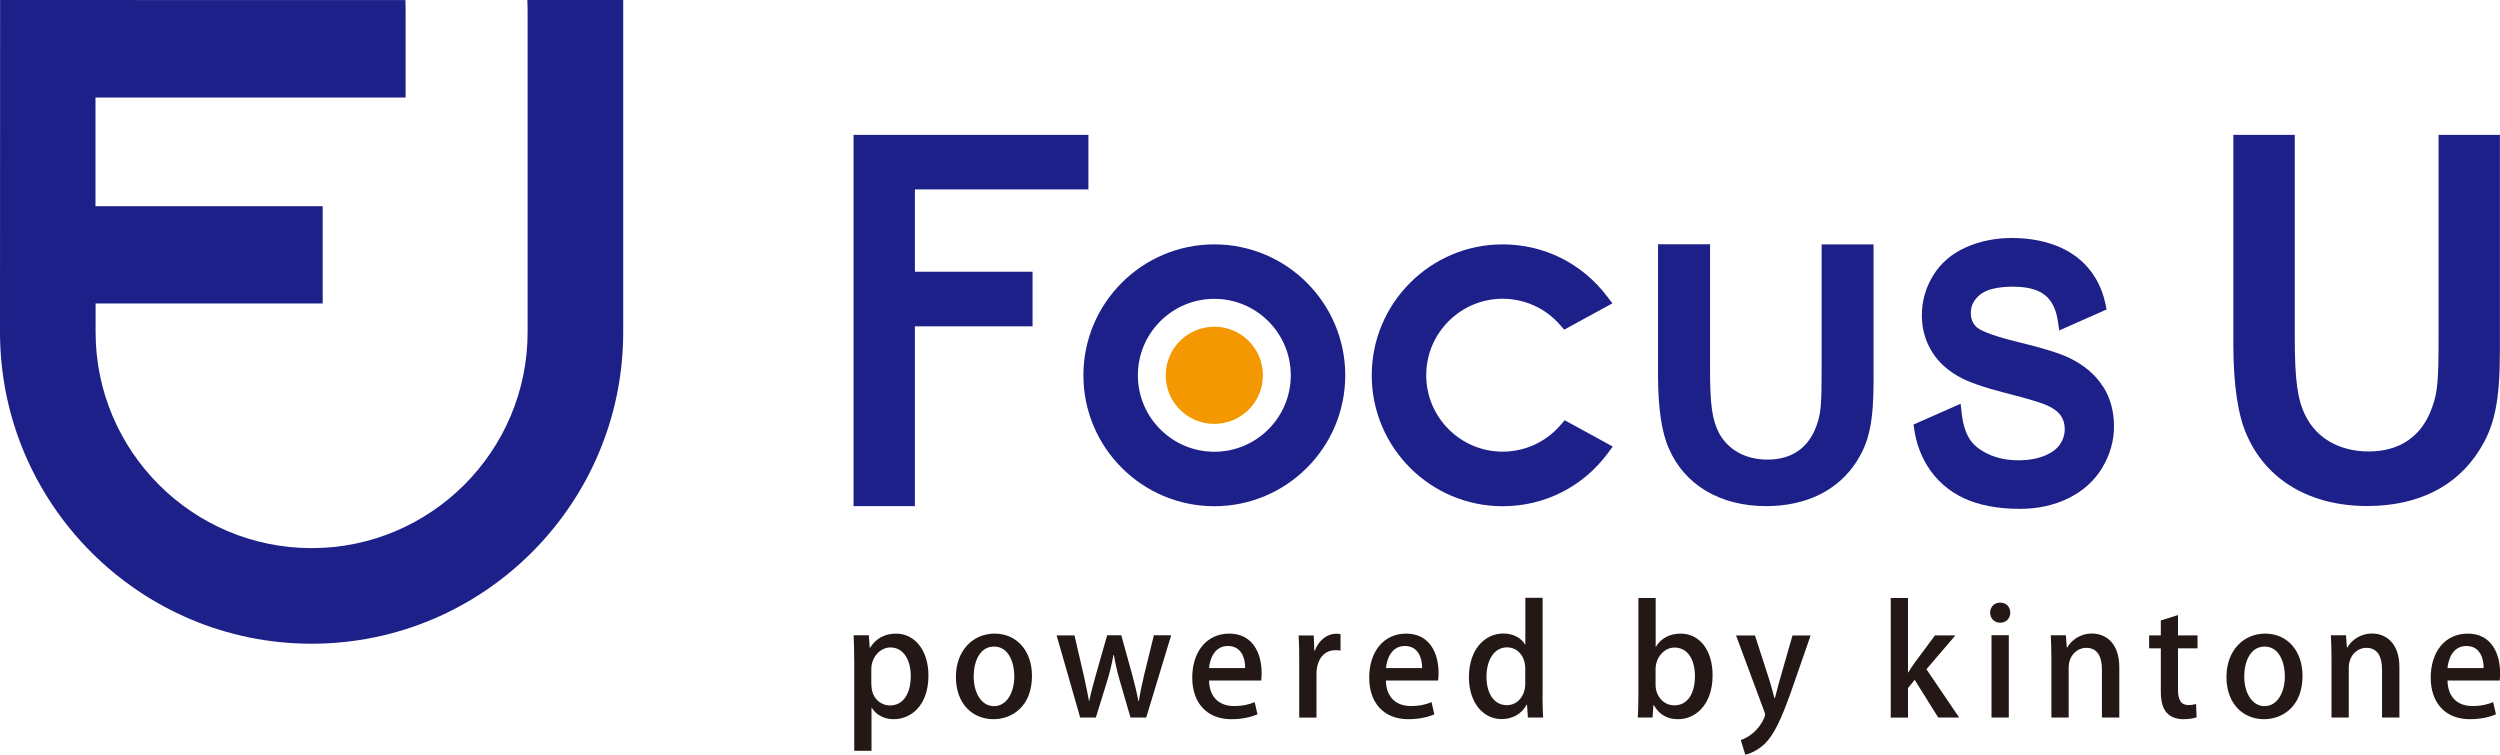
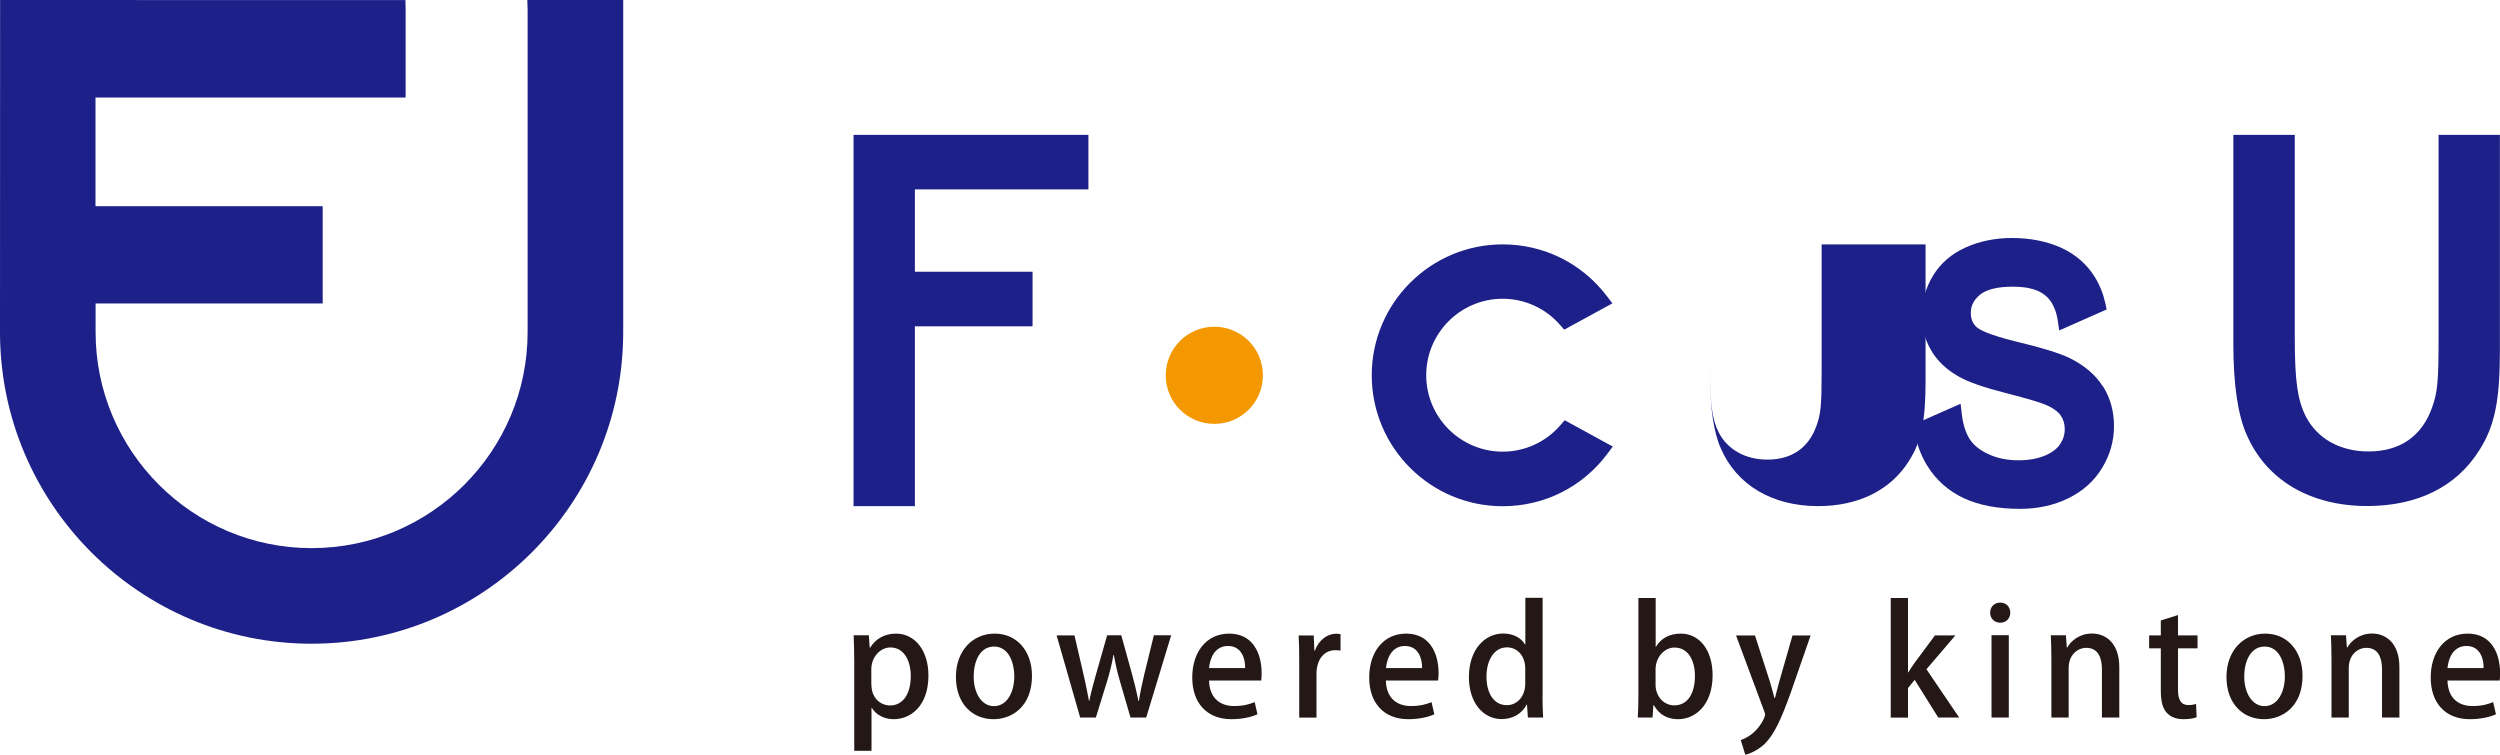
<svg xmlns="http://www.w3.org/2000/svg" id="_レイヤー_2" data-name="レイヤー 2" viewBox="0 0 254.73 76.9">
  <defs>
    <style>
      .cls-1 {
        fill: #231815;
      }

      .cls-1, .cls-2, .cls-3 {
        stroke-width: 0px;
      }

      .cls-2 {
        fill: #f39800;
      }

      .cls-3 {
        fill: #1d2088;
      }
    </style>
  </defs>
  <g id="_レイヤー_1-2" data-name="レイヤー 1">
    <g>
      <g>
        <path class="cls-3" d="M63.48,0h-.73s-8.27,0-8.27,0h-.75l.03,1v32.84c0,12.14-9.87,22.01-22.01,22.01s-22.01-9.88-22.01-22.01v-2.92h23.14v-9.91s-.74,0-.74,0H9.73v-11.07h31.6V1l-.02-.99h-.72S.01,0,.01,0v1s-.01,32.84-.01,32.84c0,17.51,14.24,31.75,31.75,31.75s31.75-14.24,31.75-31.75V0Z" />
        <g>
          <path class="cls-3" d="M159.43,42.82l-.41.47c-1.48,1.74-3.64,2.73-5.91,2.73-4.29,0-7.79-3.49-7.79-7.79s3.5-7.79,7.79-7.79c2.24,0,4.38.97,5.86,2.68l.41.47,4.91-2.68-.54-.71c-2.55-3.37-6.43-5.3-10.64-5.3-7.35,0-13.34,5.98-13.34,13.34s5.98,13.34,13.34,13.34c4.25,0,8.15-1.96,10.69-5.37l.53-.71-4.9-2.68Z" />
-           <path class="cls-3" d="M185.61,24.9v13c0,3.36-.09,4.27-.51,5.44-.8,2.29-2.53,3.49-5.01,3.49-2.26,0-4.07-1.02-4.98-2.79-.65-1.31-.87-2.85-.87-6.34v-12.81h-5.3v13.36c0,3.31.37,5.81,1.1,7.44,1.61,3.73,5.23,5.88,9.92,5.88,4.1,0,7.38-1.63,9.24-4.59,1.27-1.99,1.7-4.06,1.7-8.21v-13.87h-5.3Z" />
+           <path class="cls-3" d="M185.61,24.9v13c0,3.36-.09,4.27-.51,5.44-.8,2.29-2.53,3.49-5.01,3.49-2.26,0-4.07-1.02-4.98-2.79-.65-1.31-.87-2.85-.87-6.34v-12.81v13.36c0,3.31.37,5.81,1.1,7.44,1.61,3.73,5.23,5.88,9.92,5.88,4.1,0,7.38-1.63,9.24-4.59,1.27-1.99,1.7-4.06,1.7-8.21v-13.87h-5.3Z" />
          <path class="cls-3" d="M214.26,39.37c-.74-1.18-1.88-2.15-3.39-2.89h0c-.99-.48-2.78-1.04-5.33-1.65-3.12-.76-3.93-1.3-4.14-1.5-.4-.38-.59-.84-.59-1.45,0-.72.29-1.3.91-1.83.64-.55,1.81-.84,3.38-.84s2.64.32,3.36.94c.63.55,1.04,1.4,1.21,2.52l.15,1,4.83-2.14-.13-.61c-.21-.97-.57-1.88-1.08-2.7-.82-1.32-1.99-2.33-3.48-3-1.44-.64-3.11-.97-4.96-.97-1.7,0-3.26.32-4.66.94-1.46.64-2.6,1.62-3.37,2.88-.76,1.25-1.15,2.61-1.15,4.04,0,1.32.32,2.53.96,3.61.63,1.08,1.59,1.98,2.85,2.68.92.52,2.51,1.08,4.71,1.64,2.58.66,3.59,1,3.98,1.16.78.31,1.34.7,1.63,1.11.29.41.43.86.43,1.42s-.16,1.07-.48,1.54c-.32.47-.84.86-1.53,1.15-.76.32-1.67.48-2.69.48-1.16,0-2.21-.21-3.11-.64-.86-.4-1.5-.92-1.89-1.54-.4-.64-.67-1.49-.79-2.54l-.12-1.04-4.8,2.12.09.58c.2,1.31.64,2.52,1.3,3.6.91,1.48,2.18,2.6,3.77,3.34,1.54.71,3.46,1.07,5.69,1.07,1.8,0,3.45-.36,4.91-1.07,1.49-.73,2.66-1.77,3.46-3.1.8-1.32,1.21-2.75,1.21-4.25s-.37-2.88-1.12-4.06Z" />
          <path class="cls-3" d="M248.47,13.74v.86s0,20,0,20c0,4.24-.11,5.4-.65,6.89-1.03,2.95-3.27,4.51-6.48,4.51-2.91,0-5.25-1.31-6.41-3.6-.84-1.67-1.11-3.63-1.11-8.04V14.51s0-.77,0-.77h-.77s-5.49,0-5.49,0v21.31c0,4.12.46,7.24,1.36,9.25,1.99,4.61,6.47,7.26,12.27,7.26,5.14,0,9.09-1.96,11.43-5.68,1.57-2.46,2.1-5.04,2.1-10.19V13.74h-6.26Z" />
          <g>
-             <path class="cls-3" d="M123.73,24.9c-7.36,0-13.34,5.98-13.34,13.34s5.98,13.34,13.34,13.34,13.34-5.98,13.34-13.34-5.98-13.34-13.34-13.34ZM123.73,46.03c-4.29,0-7.79-3.49-7.79-7.79s3.49-7.79,7.79-7.79,7.79,3.49,7.79,7.79-3.49,7.79-7.79,7.79Z" />
            <path class="cls-2" d="M123.73,33.29c-2.73,0-4.95,2.21-4.95,4.95s2.21,4.95,4.95,4.95,4.95-2.21,4.95-4.95-2.21-4.95-4.95-4.95Z" />
          </g>
          <path class="cls-3" d="M110.9,19.3v-5.56h-23.93v37.83h6.25v-18.32h11.99v-5.56h-11.99v-8.39h17.67Z" />
        </g>
      </g>
      <g>
        <path class="cls-1" d="M88.64,66.02c.58-.94,1.49-1.46,2.66-1.46,1.88,0,3.3,1.67,3.3,4.27,0,3.07-1.78,4.45-3.54,4.45-1,0-1.82-.47-2.23-1.16h-.03v4.38h-1.76v-9.06c0-1.09-.03-1.96-.06-2.71h1.55l.09,1.28h.03ZM88.79,69.74c0,1.5,1.03,2.14,1.9,2.14,1.37,0,2.11-1.26,2.11-2.99,0-1.6-.71-2.92-2.07-2.92-1.05,0-1.95.99-1.95,2.22v1.55Z" />
        <path class="cls-1" d="M105.15,68.86c0,3.13-2.04,4.42-3.92,4.42-2.17,0-3.83-1.6-3.83-4.3s1.73-4.42,3.95-4.42,3.8,1.73,3.8,4.3ZM101.29,65.88c-1.51,0-2.08,1.61-2.08,3.05,0,1.64.77,3.02,2.07,3.02s2.07-1.38,2.07-3.05c0-1.38-.58-3.02-2.05-3.02Z" />
        <path class="cls-1" d="M119.33,64.74l-2.54,8.37h-1.6l-1.08-3.71c-.26-.88-.44-1.69-.62-2.67h-.04c-.17,1-.39,1.85-.65,2.69l-1.14,3.69h-1.6l-2.4-8.37h1.82l.93,4.01c.2.9.39,1.79.55,2.67h.03c.17-.87.43-1.79.67-2.66l1.15-4.03h1.44l1.09,3.94c.26.97.49,1.87.65,2.75h.05c.14-.87.33-1.76.56-2.74l.97-3.95h1.75Z" />
        <path class="cls-1" d="M128.12,72.78c-.59.27-1.52.5-2.66.5-2.52,0-3.98-1.69-3.98-4.24s1.4-4.48,3.77-4.48,3.3,1.96,3.3,4.03c0,.29-.02.53-.04.75h-5.32c.05,1.88,1.22,2.6,2.54,2.6.93,0,1.56-.17,2.11-.4l.29,1.25ZM126.87,68.07c.02-1-.39-2.25-1.75-2.25s-1.84,1.28-1.93,2.25h3.68Z" />
        <path class="cls-1" d="M136.59,66.29c-.15-.03-.32-.04-.52-.04-1.19,0-1.93.97-1.93,2.43v4.44h-1.76v-5.82c0-.97-.01-1.78-.06-2.55h1.54l.06,1.54h.06c.38-1.06,1.26-1.72,2.17-1.72.17,0,.29.02.44.05v1.69Z" />
        <path class="cls-1" d="M146.15,72.78c-.59.27-1.52.5-2.66.5-2.52,0-3.98-1.69-3.98-4.24s1.4-4.48,3.77-4.48,3.3,1.96,3.3,4.03c0,.29-.02.53-.05.75h-5.32c.04,1.88,1.22,2.6,2.54,2.6.93,0,1.57-.17,2.11-.4l.29,1.25ZM144.9,68.07c.02-1-.4-2.25-1.75-2.25s-1.84,1.28-1.93,2.25h3.68Z" />
        <path class="cls-1" d="M157.17,70.88c0,.76.03,1.66.06,2.23h-1.55l-.09-1.31h-.04c-.44.85-1.35,1.47-2.54,1.47-1.9,0-3.34-1.69-3.34-4.27,0-2.84,1.63-4.45,3.5-4.45,1.08,0,1.85.49,2.22,1.12h.03v-4.76h1.76v9.95ZM155.41,68.13c0-1.37-.87-2.17-1.85-2.17-1.35,0-2.1,1.34-2.1,2.99s.73,2.9,2.07,2.9c1.14,0,1.88-1,1.88-2.17v-1.55Z" />
        <path class="cls-1" d="M168.72,65.91c.5-.85,1.37-1.35,2.54-1.35,1.91,0,3.24,1.69,3.24,4.24,0,3.05-1.78,4.48-3.51,4.48-1.08,0-1.92-.44-2.48-1.43h-.04l-.09,1.26h-1.5c.03-.56.06-1.47.06-2.23v-9.95h1.76v4.98h.03ZM168.69,69.8c0,1.06.76,2.07,1.91,2.07,1.35,0,2.1-1.2,2.1-2.99,0-1.58-.68-2.9-2.08-2.9-1.11,0-1.93,1.08-1.93,2.19v1.64Z" />
        <path class="cls-1" d="M184.49,64.74l-2.02,5.81c-.99,2.75-1.69,4.3-2.69,5.27-.76.7-1.54.99-1.95,1.08l-.46-1.49c1.82-.65,2.48-2.36,2.48-2.58,0-.09-.02-.2-.09-.36l-2.87-7.72h1.93l1.52,4.71c.17.55.33,1.19.46,1.67h.05c.12-.49.29-1.11.44-1.67l1.35-4.71h1.85Z" />
        <path class="cls-1" d="M199.62,73.11h-2.13l-2.4-3.84-.68.84v3.01h-1.76v-12.19h1.76v7.58h.03c.2-.32.43-.68.64-.97l2.08-2.8h2.08l-2.95,3.45,3.33,4.92Z" />
        <path class="cls-1" d="M203.8,63.45c-.61,0-1.02-.46-1.02-1.02,0-.59.42-1.03,1.03-1.03s1.02.44,1.02,1.03c0,.56-.39,1.02-1.03,1.02ZM204.68,73.11h-1.76v-8.39h1.76v8.39Z" />
        <path class="cls-1" d="M215.93,73.11h-1.76v-4.91c0-1.19-.39-2.19-1.6-2.19-.87,0-1.79.71-1.79,2.05v5.05h-1.76v-6.02c0-.93-.03-1.64-.06-2.36h1.54l.09,1.25h.04c.4-.71,1.28-1.43,2.54-1.43s2.77.85,2.77,3.43v5.12Z" />
        <path class="cls-1" d="M220.17,63.22l1.75-.55v2.07h1.99v1.32h-1.99v4.24c0,1.03.32,1.54,1.06,1.54.35,0,.56-.05.78-.11l.06,1.35c-.3.12-.78.2-1.37.2-.7,0-1.29-.23-1.66-.64-.43-.46-.62-1.16-.62-2.25v-4.33h-1.19v-1.32h1.19v-1.52Z" />
        <path class="cls-1" d="M234.61,68.86c0,3.13-2.04,4.42-3.92,4.42-2.17,0-3.83-1.6-3.83-4.3s1.73-4.42,3.95-4.42,3.8,1.73,3.8,4.3ZM230.75,65.88c-1.5,0-2.08,1.61-2.08,3.05,0,1.64.78,3.02,2.07,3.02s2.07-1.38,2.07-3.05c0-1.38-.58-3.02-2.05-3.02Z" />
        <path class="cls-1" d="M244.47,73.11h-1.76v-4.91c0-1.19-.39-2.19-1.6-2.19-.87,0-1.79.71-1.79,2.05v5.05h-1.76v-6.02c0-.93-.03-1.64-.06-2.36h1.54l.09,1.25h.04c.4-.71,1.28-1.43,2.54-1.43s2.77.85,2.77,3.43v5.12Z" />
        <path class="cls-1" d="M254.31,72.78c-.59.27-1.52.5-2.66.5-2.52,0-3.98-1.69-3.98-4.24s1.4-4.48,3.77-4.48,3.3,1.96,3.3,4.03c0,.29-.01.53-.04.75h-5.32c.04,1.88,1.21,2.6,2.54,2.6.93,0,1.56-.17,2.11-.4l.29,1.25ZM253.06,68.07c.02-1-.39-2.25-1.75-2.25s-1.84,1.28-1.93,2.25h3.68Z" />
      </g>
    </g>
  </g>
</svg>